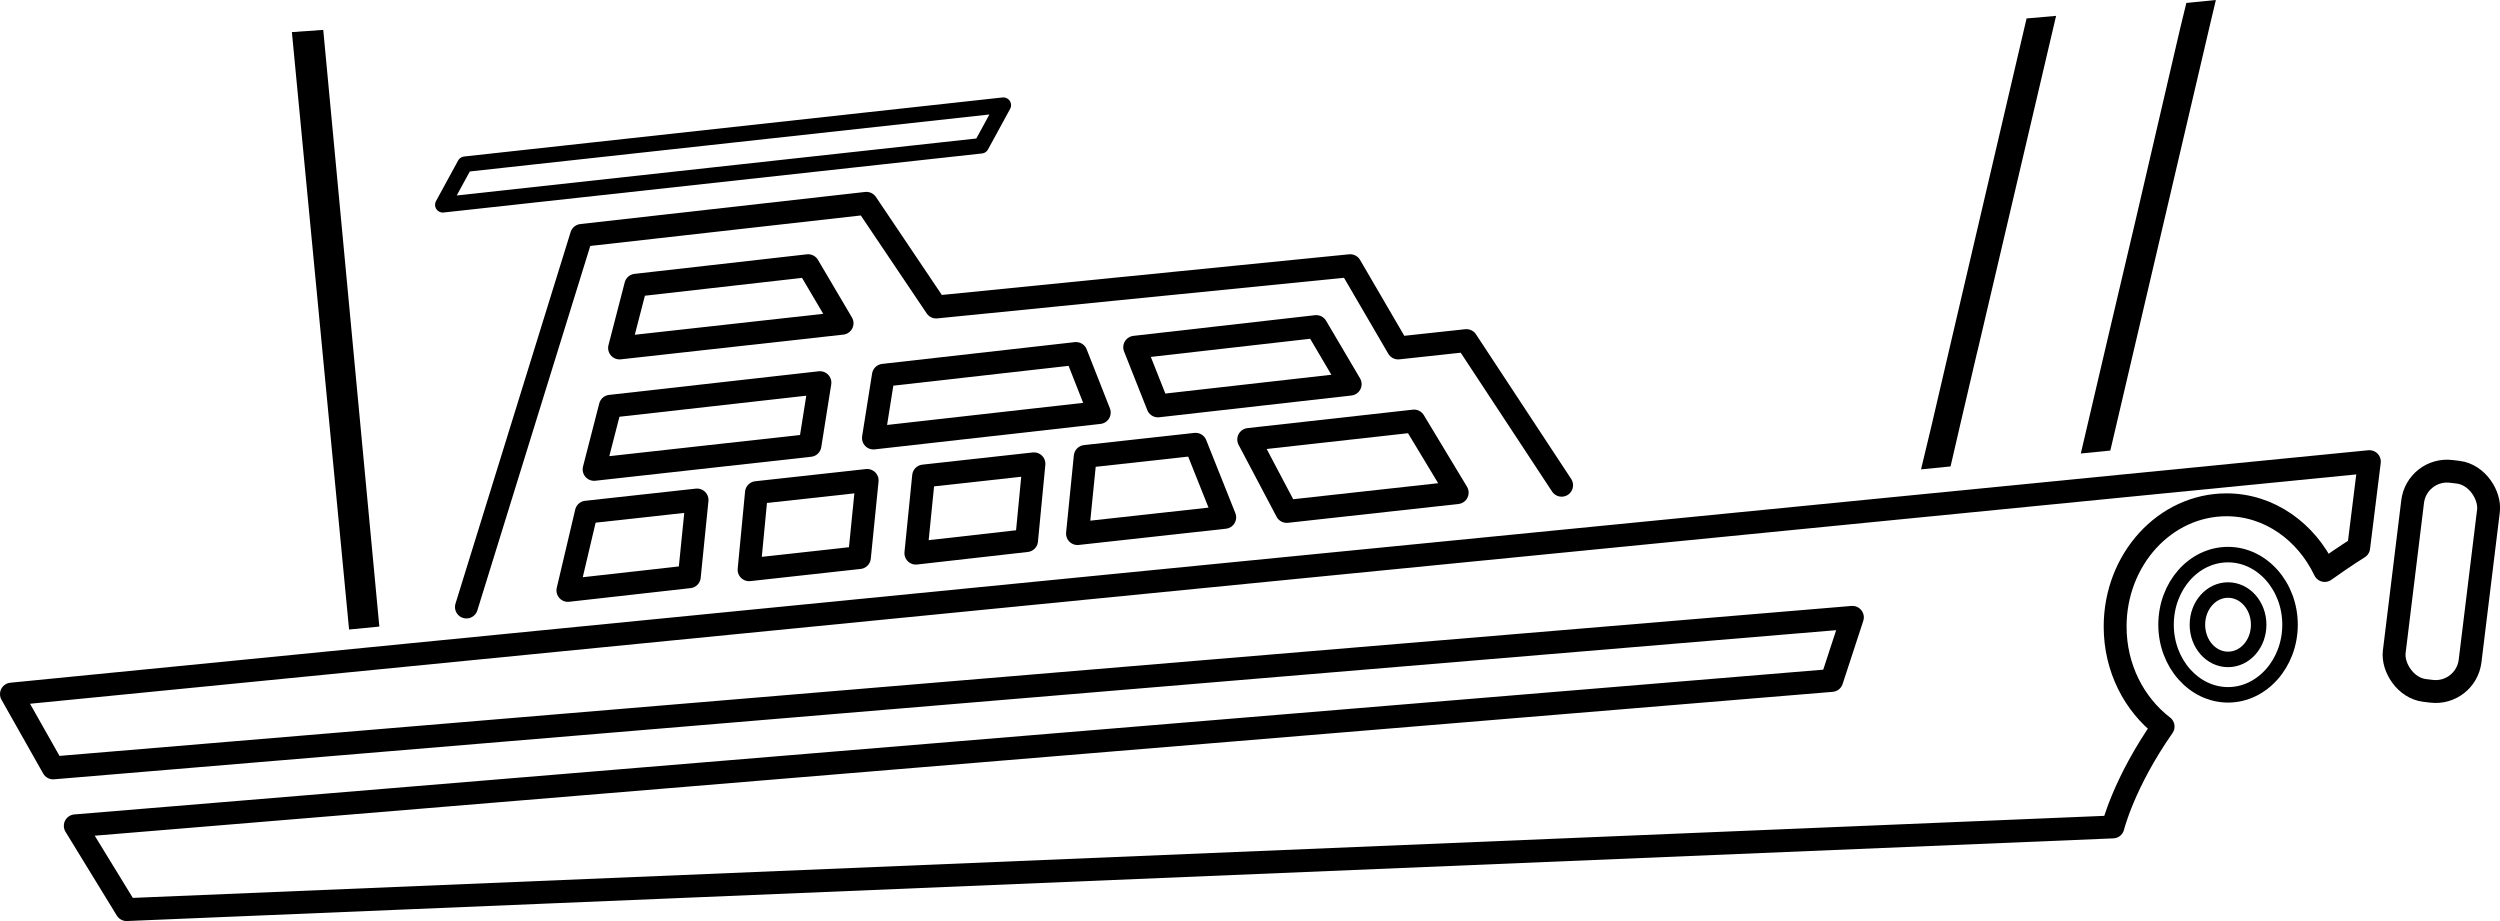
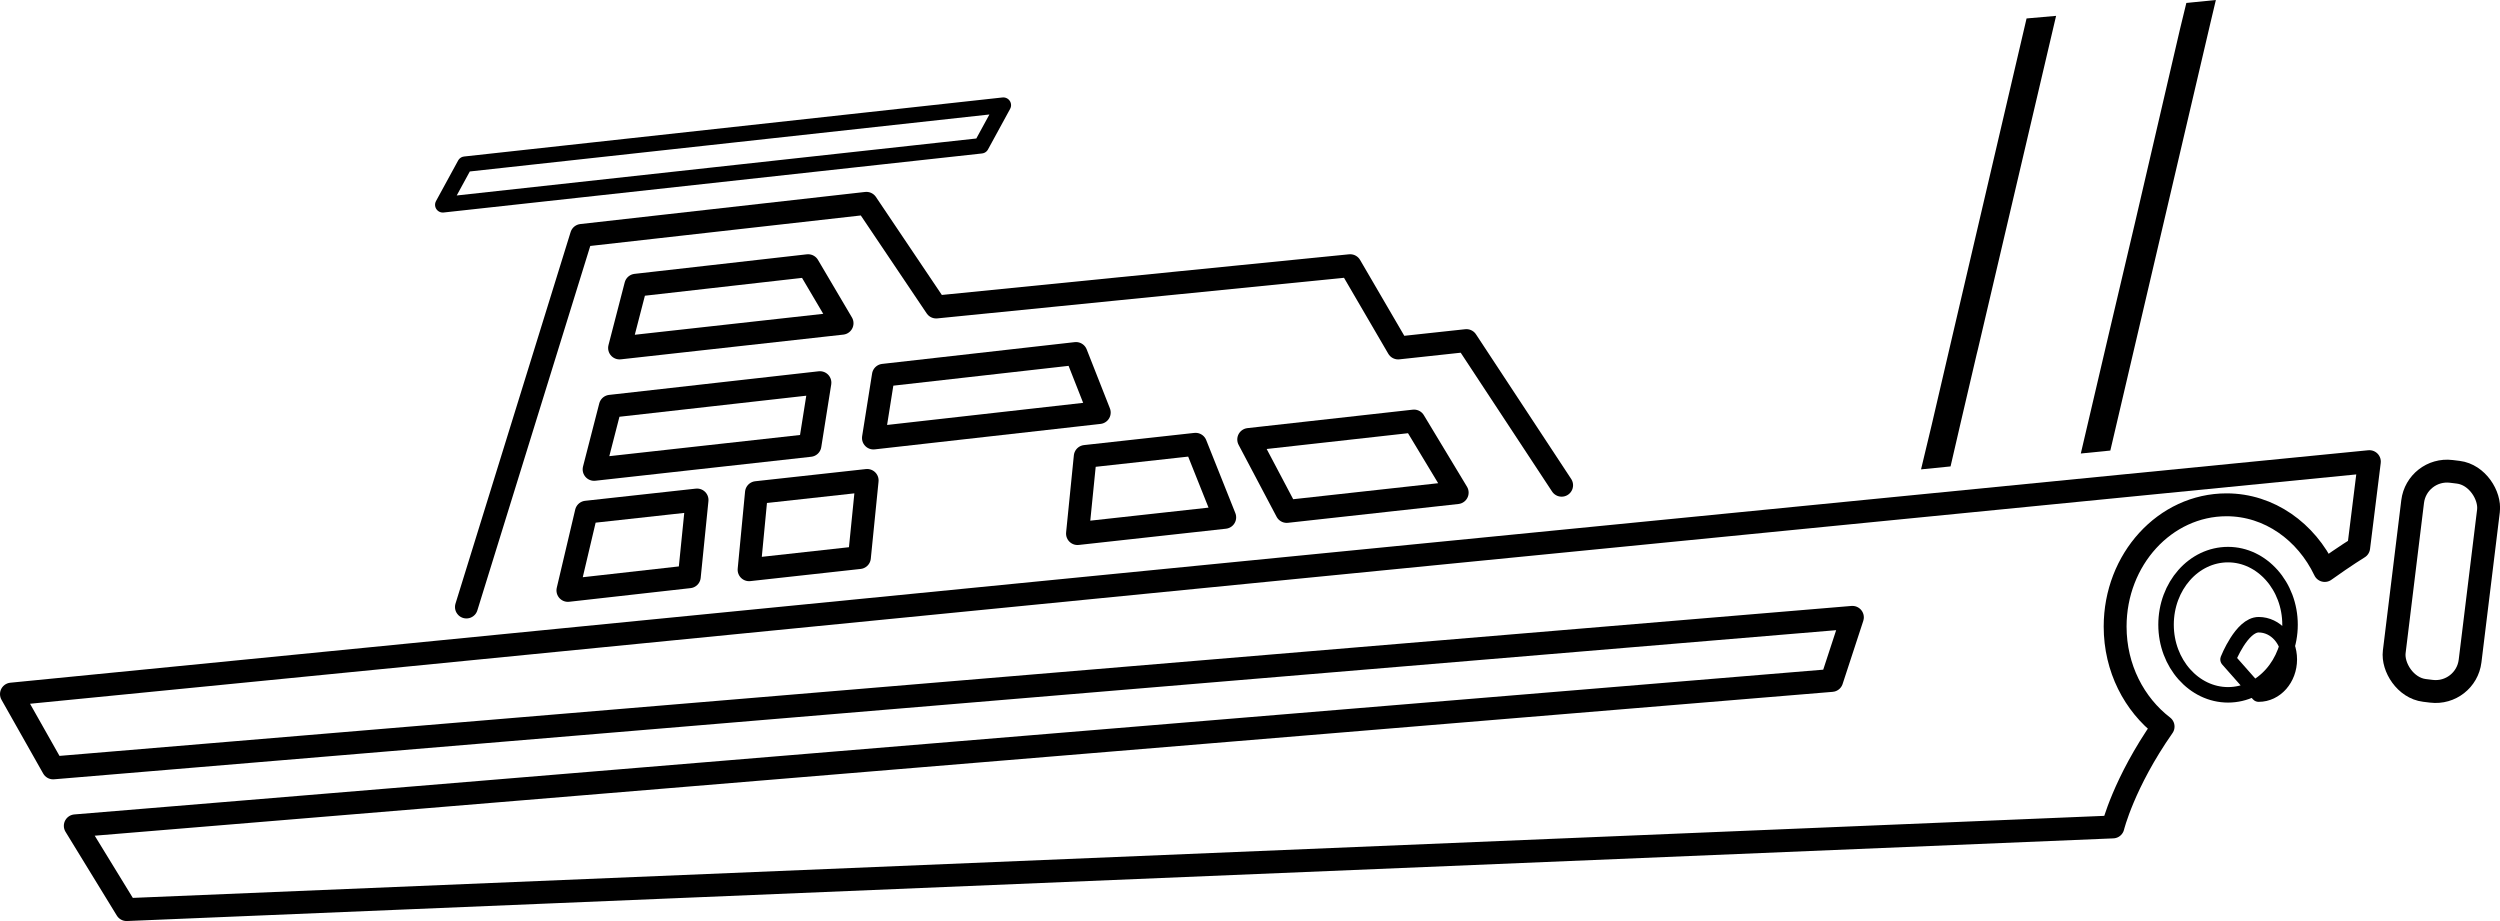
<svg xmlns="http://www.w3.org/2000/svg" id="_レイヤー_2" data-name="レイヤー 2" viewBox="0 0 67.75 24.96">
  <defs>
    <style>
      .cls-1 {
        stroke-width: 0px;
      }

      .cls-2 {
        stroke-width: .42px;
      }

      .cls-2, .cls-3, .cls-4 {
        fill: none;
        stroke: #000;
        stroke-linejoin: round;
      }

      .cls-2, .cls-4 {
        stroke-linecap: round;
      }

      .cls-3, .cls-4 {
        stroke-width: .62px;
      }
    </style>
  </defs>
  <g id="_レイヤー_1-2" data-name="レイヤー 1">
    <g>
      <g>
        <polygon class="cls-4" points="15.39 16 18.68 15.63 18.89 13.55 15.89 13.88 15.39 16" />
        <polygon class="cls-4" points="23.5 13.02 20.5 13.35 20.3 15.44 23.29 15.11 23.5 13.02" />
-         <polygon class="cls-4" points="27.82 14.65 28.02 12.57 25.03 12.9 24.82 14.99 27.82 14.65" />
        <polygon class="cls-4" points="32.4 12.04 29.41 12.37 29.2 14.46 33.19 14.02 32.4 12.04" />
        <polygon class="cls-4" points="39.49 13.35 38.32 11.41 33.84 11.91 34.87 13.86 39.49 13.35" />
        <polygon class="cls-4" points="29.16 9.58 23.94 10.17 23.67 11.87 29.79 11.18 29.16 9.58" />
-         <polygon class="cls-4" points="35.67 8.85 30.75 9.41 31.38 11 36.59 10.41 35.67 8.85" />
        <polygon class="cls-4" points="22.22 10.37 16.54 11.01 16.1 12.72 21.95 12.07 22.22 10.37" />
        <polygon class="cls-4" points="21.9 7.2 17.23 7.73 16.79 9.43 22.82 8.76 21.9 7.2" />
        <polygon class="cls-1" points="59.91 .59 60.05 0 59.25 .08 59.08 .78 57.86 6.03 57.16 9 56.39 12.29 57.19 12.21 59.91 .59" />
        <rect class="cls-4" x="65.13" y="12.76" width="2.07" height="5.98" rx=".94" ry=".94" transform="translate(2.4 -7.92) rotate(6.98)" />
-         <path class="cls-2" d="m60.38,15.03c-.93,0-1.68.85-1.68,1.9s.76,1.9,1.68,1.9,1.68-.85,1.68-1.9-.76-1.9-1.68-1.9Zm0,2.84c-.46,0-.83-.42-.83-.94s.37-.94.83-.94.83.42.83.94-.37.94-.83.94Z" />
+         <path class="cls-2" d="m60.38,15.03c-.93,0-1.68.85-1.68,1.9s.76,1.9,1.68,1.9,1.68-.85,1.68-1.9-.76-1.9-1.68-1.9Zm0,2.84s.37-.94.83-.94.83.42.83.94-.37.94-.83.94Z" />
        <polygon class="cls-2" points="27.19 2.85 26.59 3.95 12 5.55 12.6 4.45 27.19 2.85" />
-         <polygon class="cls-1" points="10.28 16.98 8.76 .81 7.91 .87 9.46 17.06 10.28 16.98" />
        <polygon class="cls-1" points="54.92 .5 52.89 9.19 52.35 11.51 52.35 11.51 52.06 12.72 52.86 12.64 53.14 11.43 53.14 11.43 53.14 11.43 53.57 9.59 53.6 9.47 55.72 .43 54.92 .5" />
        <polyline class="cls-4" points="42.32 13.15 39.74 9.23 37.89 9.43 36.59 7.2 25.37 8.32 23.48 5.51 15.76 6.38 12.64 16.45" />
      </g>
      <path class="cls-3" d="m.31,18.81l1.13,2,48.76-4.08-.56,1.71L2.04,22.38l1.39,2.27,53.83-2.24s.29-1.19,1.36-2.72c-.78-.6-1.3-1.58-1.3-2.71,0-1.82,1.35-3.3,3.02-3.3,1.16,0,2.16.73,2.66,1.78.56-.4.92-.62.92-.62l.29-2.33L.31,18.81Z" />
    </g>
  </g>
</svg>